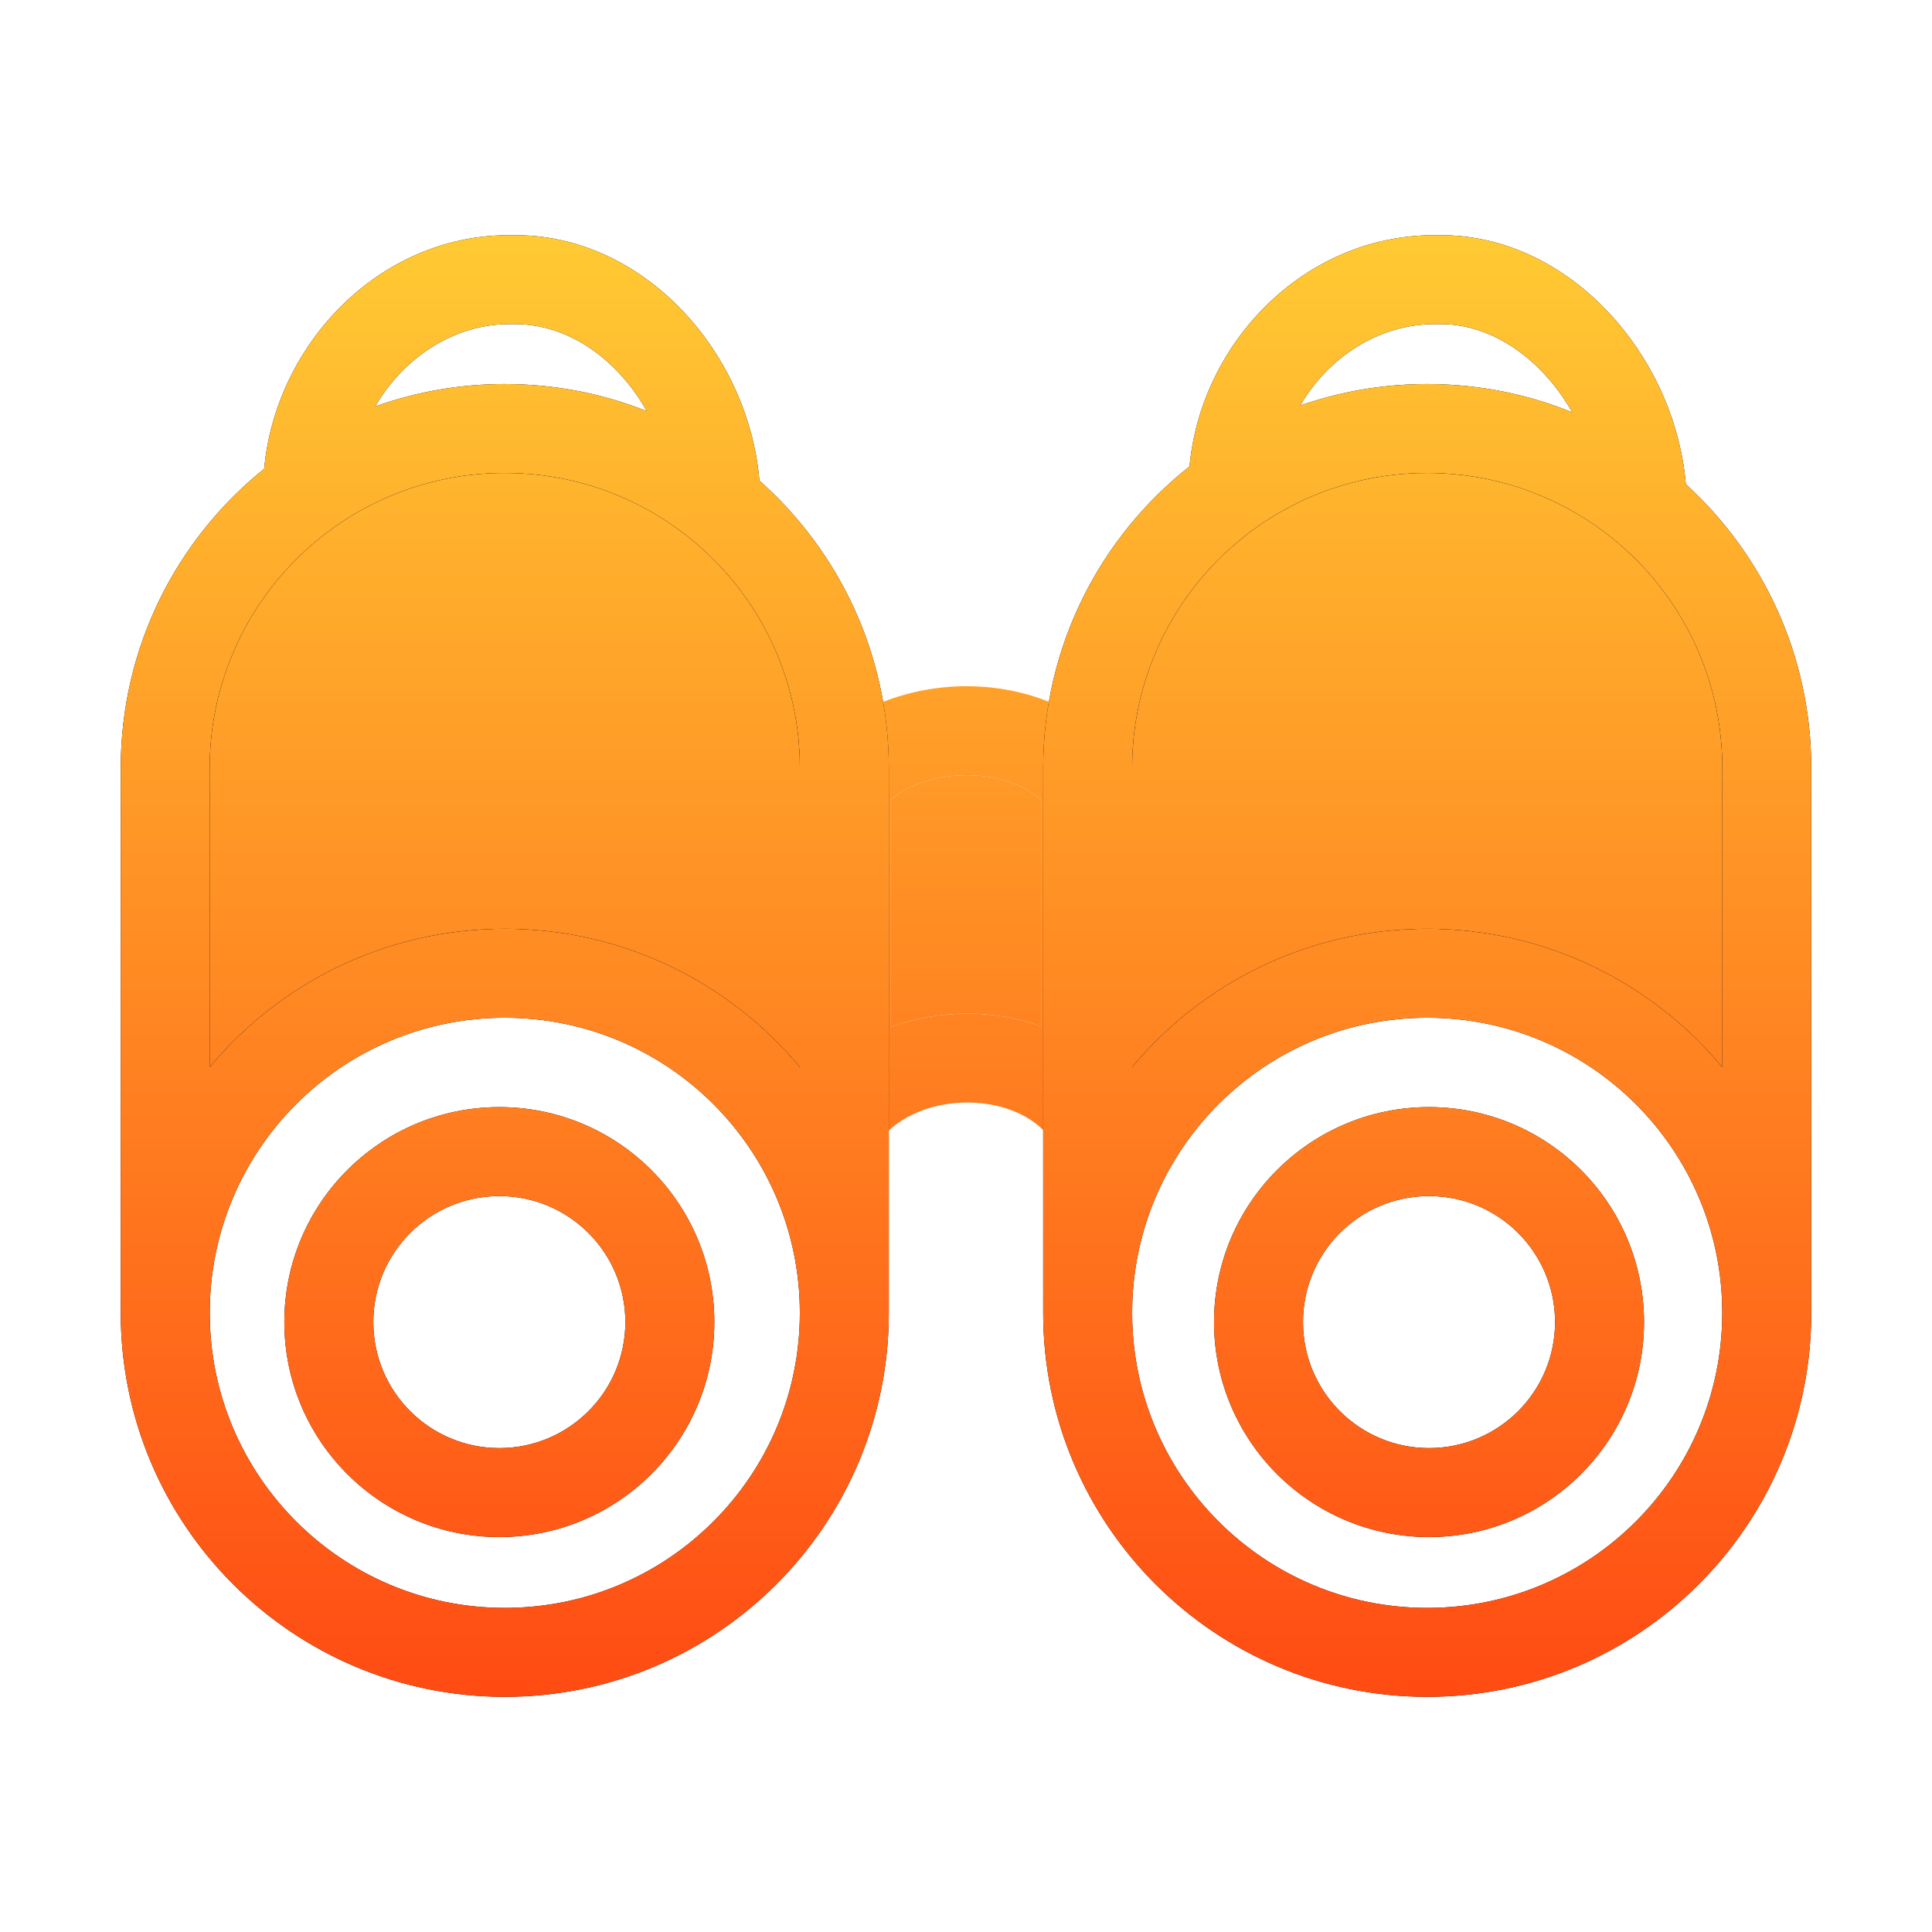
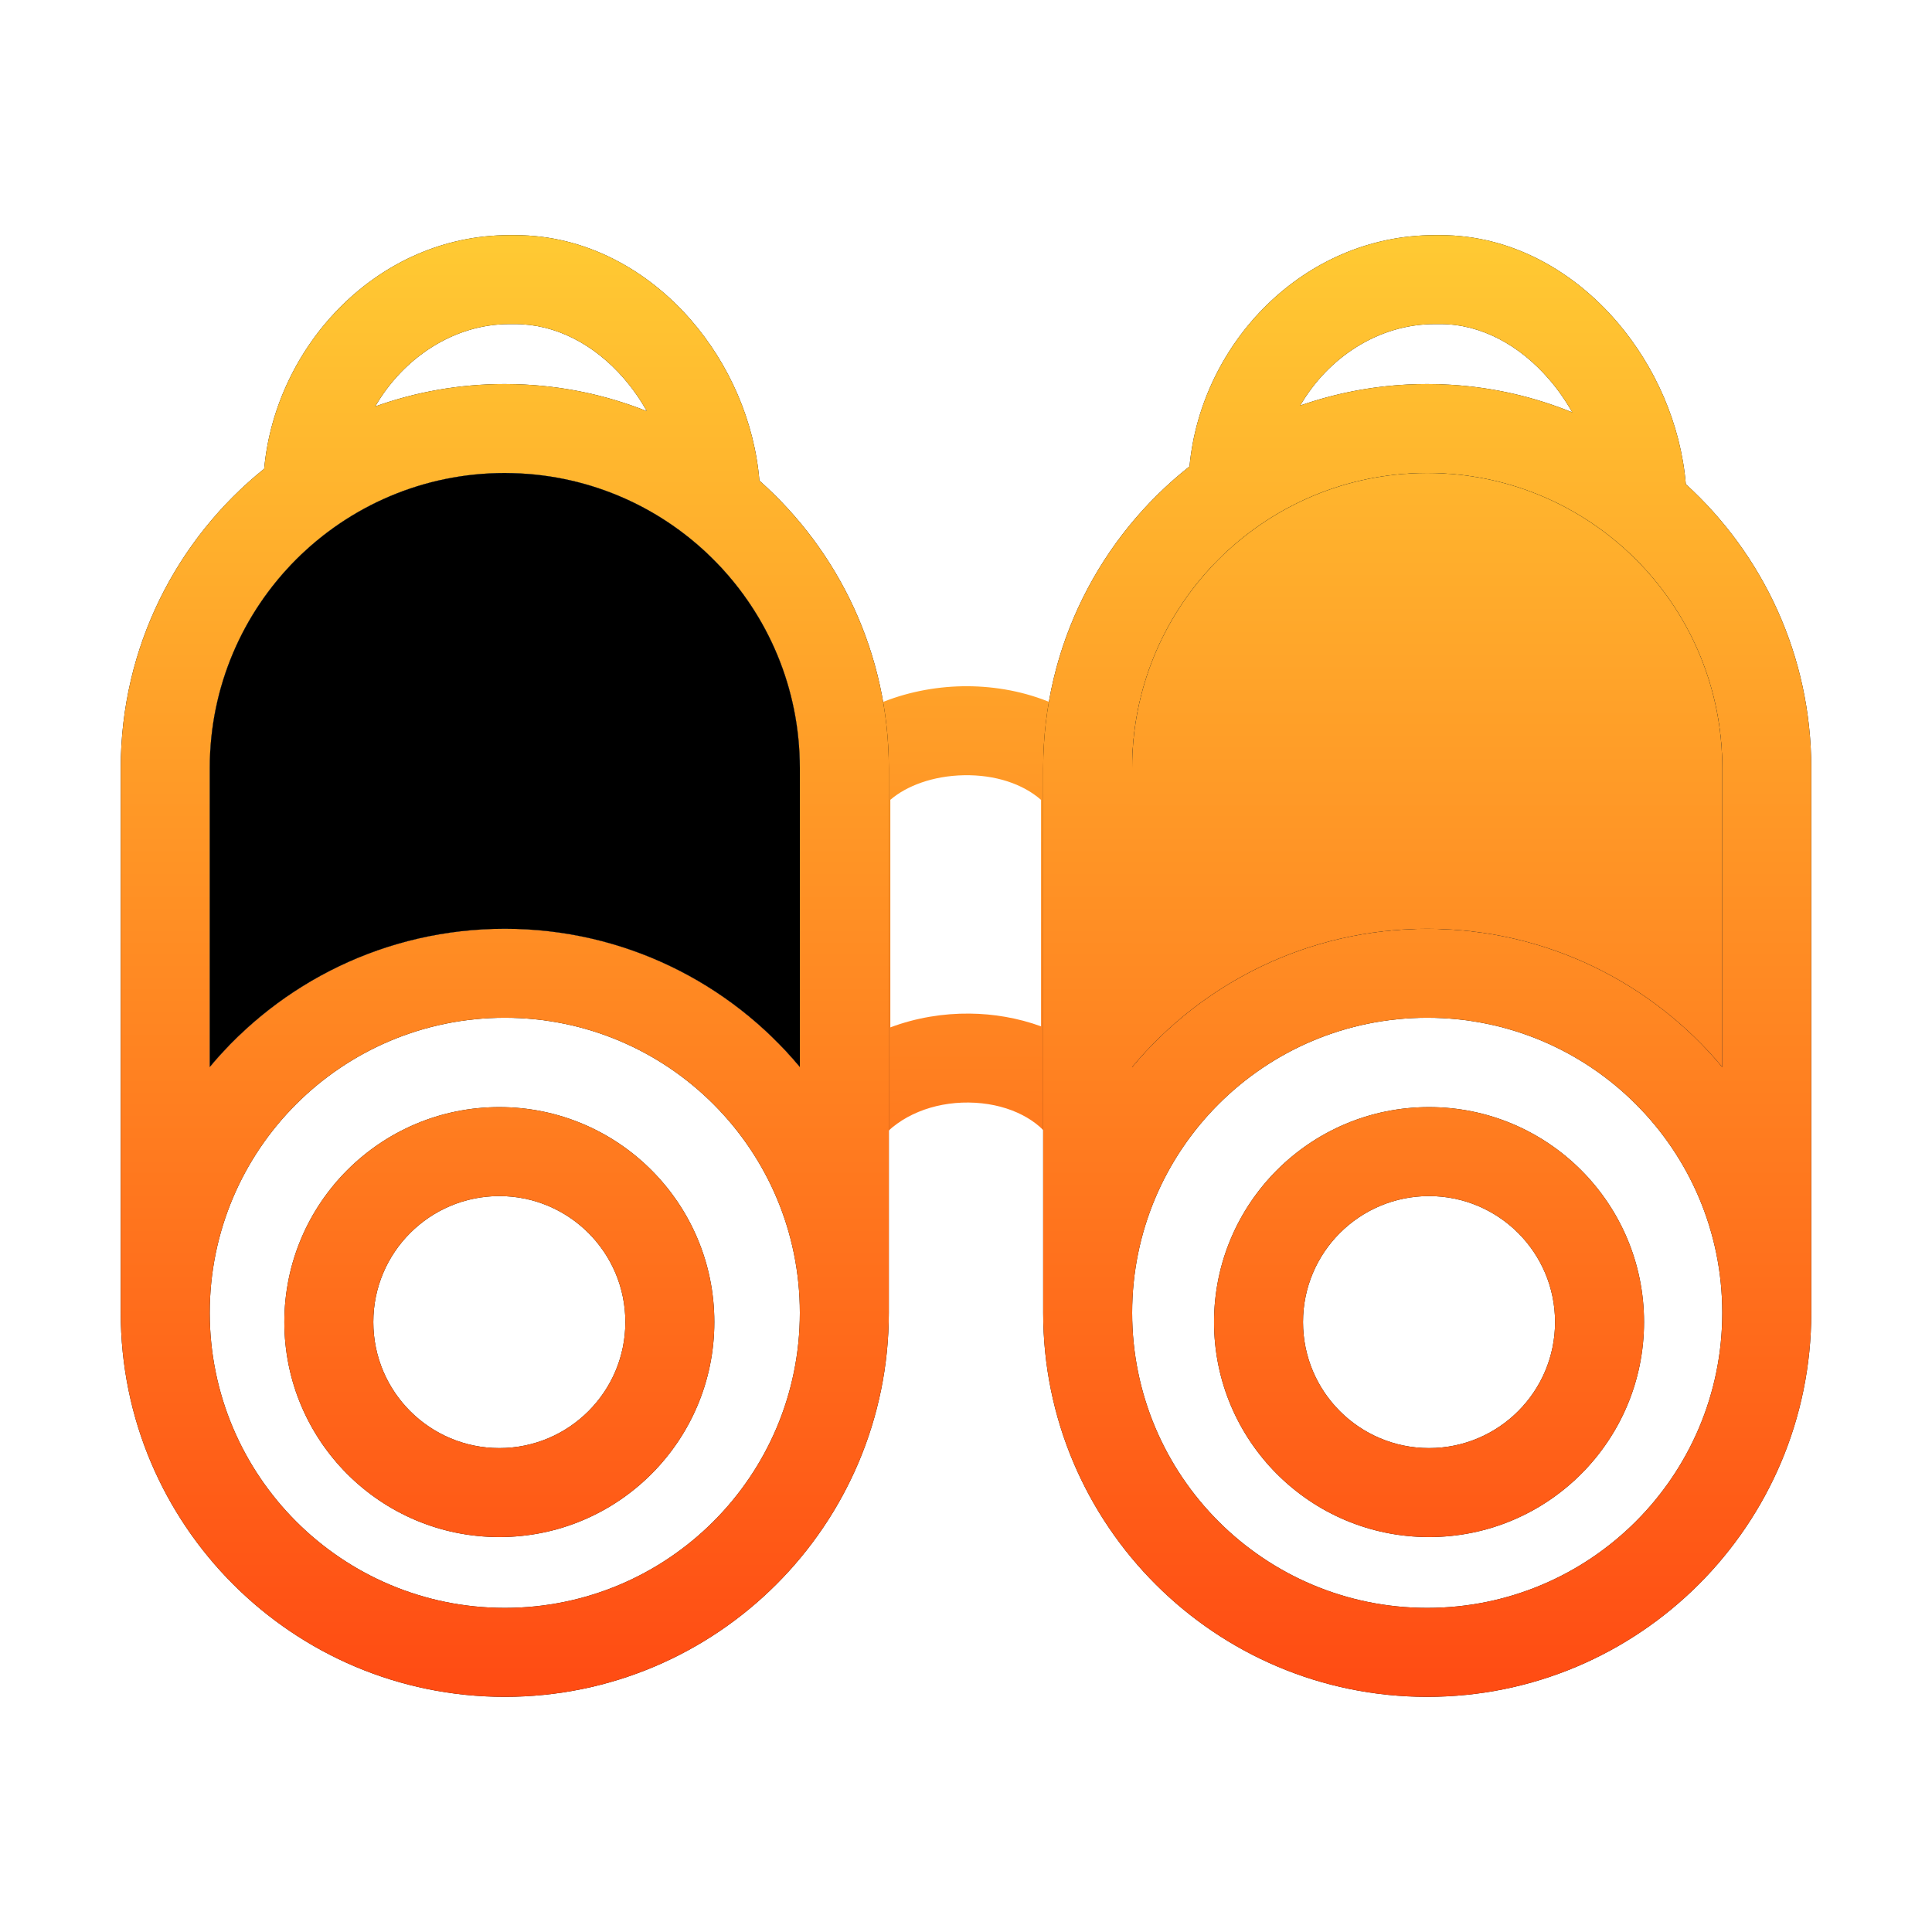
<svg xmlns="http://www.w3.org/2000/svg" width="57" height="57" viewBox="0 0 57 57" fill="none">
  <path fill-rule="evenodd" clip-rule="evenodd" d="M26.268 23.597V30.311C27.026 30.026 27.83 29.896 28.604 29.904C29.308 29.91 30.032 30.032 30.714 30.28V23.599C30.178 23.127 29.361 22.854 28.436 22.872C27.517 22.89 26.741 23.189 26.268 23.597ZM28.385 20.247C30.043 20.215 31.906 20.788 33.064 22.282L33.339 22.637V36.777L30.97 33.562C30.527 32.96 29.643 32.539 28.578 32.528C27.526 32.518 26.547 32.915 25.968 33.618L23.643 36.436V22.649L23.905 22.299C24.945 20.913 26.743 20.279 28.385 20.247Z" fill="url(#paint0_linear_781_212)" />
-   <path d="M26.268 30.311V23.597C26.741 23.189 27.517 22.89 28.436 22.872C29.361 22.854 30.178 23.127 30.714 23.599V30.28C30.032 30.032 29.308 29.91 28.604 29.904C27.83 29.896 27.026 30.026 26.268 30.311Z" fill="url(#paint1_linear_781_212)" />
  <path fill-rule="evenodd" clip-rule="evenodd" d="M14.893 11.33C15.002 11.33 15.111 11.332 15.22 11.335C16.581 11.374 17.882 11.652 19.082 12.13C18.889 11.784 18.661 11.458 18.402 11.16C17.529 10.155 16.391 9.562 15.204 9.562H15.021C13.392 9.562 11.9 10.557 11.071 11.991C12.265 11.563 13.552 11.33 14.893 11.33ZM22.405 14.179C22.258 12.422 21.51 10.735 20.384 9.439C19.12 7.984 17.301 6.938 15.204 6.938H15.021C11.164 6.938 8.13 10.174 7.794 13.83C5.213 15.906 3.562 19.091 3.562 22.661V38.732C3.562 44.99 8.635 50.062 14.893 50.062C21.15 50.062 26.223 44.99 26.223 38.732V22.661C26.223 19.285 24.747 16.255 22.405 14.179ZM15.132 13.959C15.053 13.956 14.973 13.955 14.893 13.955C10.085 13.955 6.188 17.853 6.188 22.661V31.48C8.266 28.988 11.394 27.402 14.893 27.402C18.392 27.402 21.52 28.988 23.598 31.48V22.661C23.598 17.933 19.829 14.085 15.132 13.959ZM23.598 38.732C23.598 33.924 19.701 30.027 14.893 30.027C10.085 30.027 6.188 33.924 6.188 38.732C6.188 43.54 10.085 47.438 14.893 47.438C19.701 47.438 23.598 43.54 23.598 38.732ZM41.524 11.345C41.717 11.335 41.912 11.33 42.107 11.33C42.337 11.33 42.565 11.337 42.791 11.351C44.057 11.426 45.267 11.709 46.387 12.166C46.194 11.824 45.968 11.499 45.712 11.201C44.825 10.168 43.679 9.562 42.504 9.562H42.321C40.678 9.562 39.187 10.542 38.361 11.964C39.359 11.615 40.421 11.401 41.524 11.345ZM49.737 14.284C49.59 12.518 48.834 10.808 47.704 9.492C46.439 8.018 44.613 6.938 42.504 6.938H42.321C38.481 6.938 35.436 10.102 35.094 13.761C32.465 15.836 30.777 19.051 30.777 22.661V38.732C30.777 44.99 35.85 50.062 42.107 50.062C48.365 50.062 53.438 44.99 53.438 38.732V22.661C53.438 19.342 52.011 16.356 49.737 14.284ZM42.555 13.967C42.407 13.959 42.257 13.955 42.107 13.955C41.939 13.955 41.772 13.96 41.607 13.97C37.032 14.229 33.402 18.021 33.402 22.661V31.48C35.48 28.988 38.608 27.402 42.107 27.402C45.606 27.402 48.734 28.988 50.812 31.48V22.661C50.812 18.003 47.155 14.2 42.555 13.967ZM50.812 38.732C50.812 33.924 46.915 30.027 42.107 30.027C37.299 30.027 33.402 33.924 33.402 38.732C33.402 43.54 37.299 47.438 42.107 47.438C46.915 47.438 50.812 43.54 50.812 38.732ZM14.732 35.288C12.679 35.288 11.014 36.952 11.014 39.005C11.014 41.059 12.679 42.723 14.732 42.723C16.785 42.723 18.45 41.059 18.45 39.005C18.45 36.952 16.785 35.288 14.732 35.288ZM8.389 39.005C8.389 35.502 11.229 32.663 14.732 32.663C18.235 32.663 21.075 35.502 21.075 39.005C21.075 42.508 18.235 45.348 14.732 45.348C11.229 45.348 8.389 42.508 8.389 39.005ZM42.161 35.288C40.107 35.288 38.443 36.952 38.443 39.005C38.443 41.059 40.107 42.723 42.161 42.723C44.214 42.723 45.879 41.059 45.879 39.005C45.879 36.952 44.214 35.288 42.161 35.288ZM35.818 39.005C35.818 35.502 38.658 32.663 42.161 32.663C45.664 32.663 48.504 35.502 48.504 39.005C48.504 42.508 45.664 45.348 42.161 45.348C38.658 45.348 35.818 42.508 35.818 39.005Z" fill="black" />
  <path fill-rule="evenodd" clip-rule="evenodd" d="M14.893 11.33C15.002 11.33 15.111 11.332 15.22 11.335C16.581 11.374 17.882 11.652 19.082 12.13C18.889 11.784 18.661 11.458 18.402 11.16C17.529 10.155 16.391 9.562 15.204 9.562H15.021C13.392 9.562 11.9 10.557 11.071 11.991C12.265 11.563 13.552 11.33 14.893 11.33ZM22.405 14.179C22.258 12.422 21.51 10.735 20.384 9.439C19.12 7.984 17.301 6.938 15.204 6.938H15.021C11.164 6.938 8.13 10.174 7.794 13.83C5.213 15.906 3.562 19.091 3.562 22.661V38.732C3.562 44.99 8.635 50.062 14.893 50.062C21.15 50.062 26.223 44.99 26.223 38.732V22.661C26.223 19.285 24.747 16.255 22.405 14.179ZM15.132 13.959C15.053 13.956 14.973 13.955 14.893 13.955C10.085 13.955 6.188 17.853 6.188 22.661V31.48C8.266 28.988 11.394 27.402 14.893 27.402C18.392 27.402 21.52 28.988 23.598 31.48V22.661C23.598 17.933 19.829 14.085 15.132 13.959ZM23.598 38.732C23.598 33.924 19.701 30.027 14.893 30.027C10.085 30.027 6.188 33.924 6.188 38.732C6.188 43.54 10.085 47.438 14.893 47.438C19.701 47.438 23.598 43.54 23.598 38.732ZM41.524 11.345C41.717 11.335 41.912 11.33 42.107 11.33C42.337 11.33 42.565 11.337 42.791 11.351C44.057 11.426 45.267 11.709 46.387 12.166C46.194 11.824 45.968 11.499 45.712 11.201C44.825 10.168 43.679 9.562 42.504 9.562H42.321C40.678 9.562 39.187 10.542 38.361 11.964C39.359 11.615 40.421 11.401 41.524 11.345ZM49.737 14.284C49.59 12.518 48.834 10.808 47.704 9.492C46.439 8.018 44.613 6.938 42.504 6.938H42.321C38.481 6.938 35.436 10.102 35.094 13.761C32.465 15.836 30.777 19.051 30.777 22.661V38.732C30.777 44.99 35.85 50.062 42.107 50.062C48.365 50.062 53.438 44.99 53.438 38.732V22.661C53.438 19.342 52.011 16.356 49.737 14.284ZM42.555 13.967C42.407 13.959 42.257 13.955 42.107 13.955C41.939 13.955 41.772 13.96 41.607 13.97C37.032 14.229 33.402 18.021 33.402 22.661V31.48C35.48 28.988 38.608 27.402 42.107 27.402C45.606 27.402 48.734 28.988 50.812 31.48V22.661C50.812 18.003 47.155 14.2 42.555 13.967ZM50.812 38.732C50.812 33.924 46.915 30.027 42.107 30.027C37.299 30.027 33.402 33.924 33.402 38.732C33.402 43.54 37.299 47.438 42.107 47.438C46.915 47.438 50.812 43.54 50.812 38.732ZM14.732 35.288C12.679 35.288 11.014 36.952 11.014 39.005C11.014 41.059 12.679 42.723 14.732 42.723C16.785 42.723 18.45 41.059 18.45 39.005C18.45 36.952 16.785 35.288 14.732 35.288ZM8.389 39.005C8.389 35.502 11.229 32.663 14.732 32.663C18.235 32.663 21.075 35.502 21.075 39.005C21.075 42.508 18.235 45.348 14.732 45.348C11.229 45.348 8.389 42.508 8.389 39.005ZM42.161 35.288C40.107 35.288 38.443 36.952 38.443 39.005C38.443 41.059 40.107 42.723 42.161 42.723C44.214 42.723 45.879 41.059 45.879 39.005C45.879 36.952 44.214 35.288 42.161 35.288ZM35.818 39.005C35.818 35.502 38.658 32.663 42.161 32.663C45.664 32.663 48.504 35.502 48.504 39.005C48.504 42.508 45.664 45.348 42.161 45.348C38.658 45.348 35.818 42.508 35.818 39.005Z" fill="url(#paint2_linear_781_212)" />
  <path d="M14.893 13.955C14.973 13.955 15.053 13.956 15.132 13.959C19.829 14.085 23.598 17.933 23.598 22.661V31.48C21.52 28.988 18.392 27.402 14.893 27.402C11.394 27.402 8.266 28.988 6.188 31.48V22.661C6.188 17.853 10.085 13.955 14.893 13.955Z" fill="black" />
-   <path d="M14.893 13.955C14.973 13.955 15.053 13.956 15.132 13.959C19.829 14.085 23.598 17.933 23.598 22.661V31.48C21.52 28.988 18.392 27.402 14.893 27.402C11.394 27.402 8.266 28.988 6.188 31.48V22.661C6.188 17.853 10.085 13.955 14.893 13.955Z" fill="url(#paint3_linear_781_212)" />
  <path d="M42.107 13.955C42.257 13.955 42.407 13.959 42.555 13.967C47.155 14.2 50.812 18.003 50.812 22.661V31.48C48.734 28.988 45.606 27.402 42.107 27.402C38.608 27.402 35.48 28.988 33.402 31.48V22.661C33.402 18.021 37.032 14.229 41.607 13.97C41.772 13.96 41.939 13.955 42.107 13.955Z" fill="black" />
  <path d="M42.107 13.955C42.257 13.955 42.407 13.959 42.555 13.967C47.155 14.2 50.812 18.003 50.812 22.661V31.48C48.734 28.988 45.606 27.402 42.107 27.402C38.608 27.402 35.48 28.988 33.402 31.48V22.661C33.402 18.021 37.032 14.229 41.607 13.97C41.772 13.96 41.939 13.955 42.107 13.955Z" fill="url(#paint4_linear_781_212)" />
  <defs>
    <linearGradient id="paint0_linear_781_212" x1="28.499" y1="6.662" x2="28.499" y2="49.056" gradientUnits="userSpaceOnUse">
      <stop stop-color="#FFCA33" />
      <stop offset="1" stop-color="#FF4B13" />
    </linearGradient>
    <linearGradient id="paint1_linear_781_212" x1="28.499" y1="6.662" x2="28.499" y2="49.056" gradientUnits="userSpaceOnUse">
      <stop stop-color="#FFCA33" />
      <stop offset="1" stop-color="#FF4B13" />
    </linearGradient>
    <linearGradient id="paint2_linear_781_212" x1="28.5" y1="6.938" x2="28.5" y2="50.062" gradientUnits="userSpaceOnUse">
      <stop stop-color="#FFCA33" />
      <stop offset="1" stop-color="#FF4B13" />
    </linearGradient>
    <linearGradient id="paint3_linear_781_212" x1="28.5" y1="6.938" x2="28.5" y2="50.062" gradientUnits="userSpaceOnUse">
      <stop stop-color="#FFCA33" />
      <stop offset="1" stop-color="#FF4B13" />
    </linearGradient>
    <linearGradient id="paint4_linear_781_212" x1="28.5" y1="6.938" x2="28.5" y2="50.062" gradientUnits="userSpaceOnUse">
      <stop stop-color="#FFCA33" />
      <stop offset="1" stop-color="#FF4B13" />
    </linearGradient>
  </defs>
</svg>